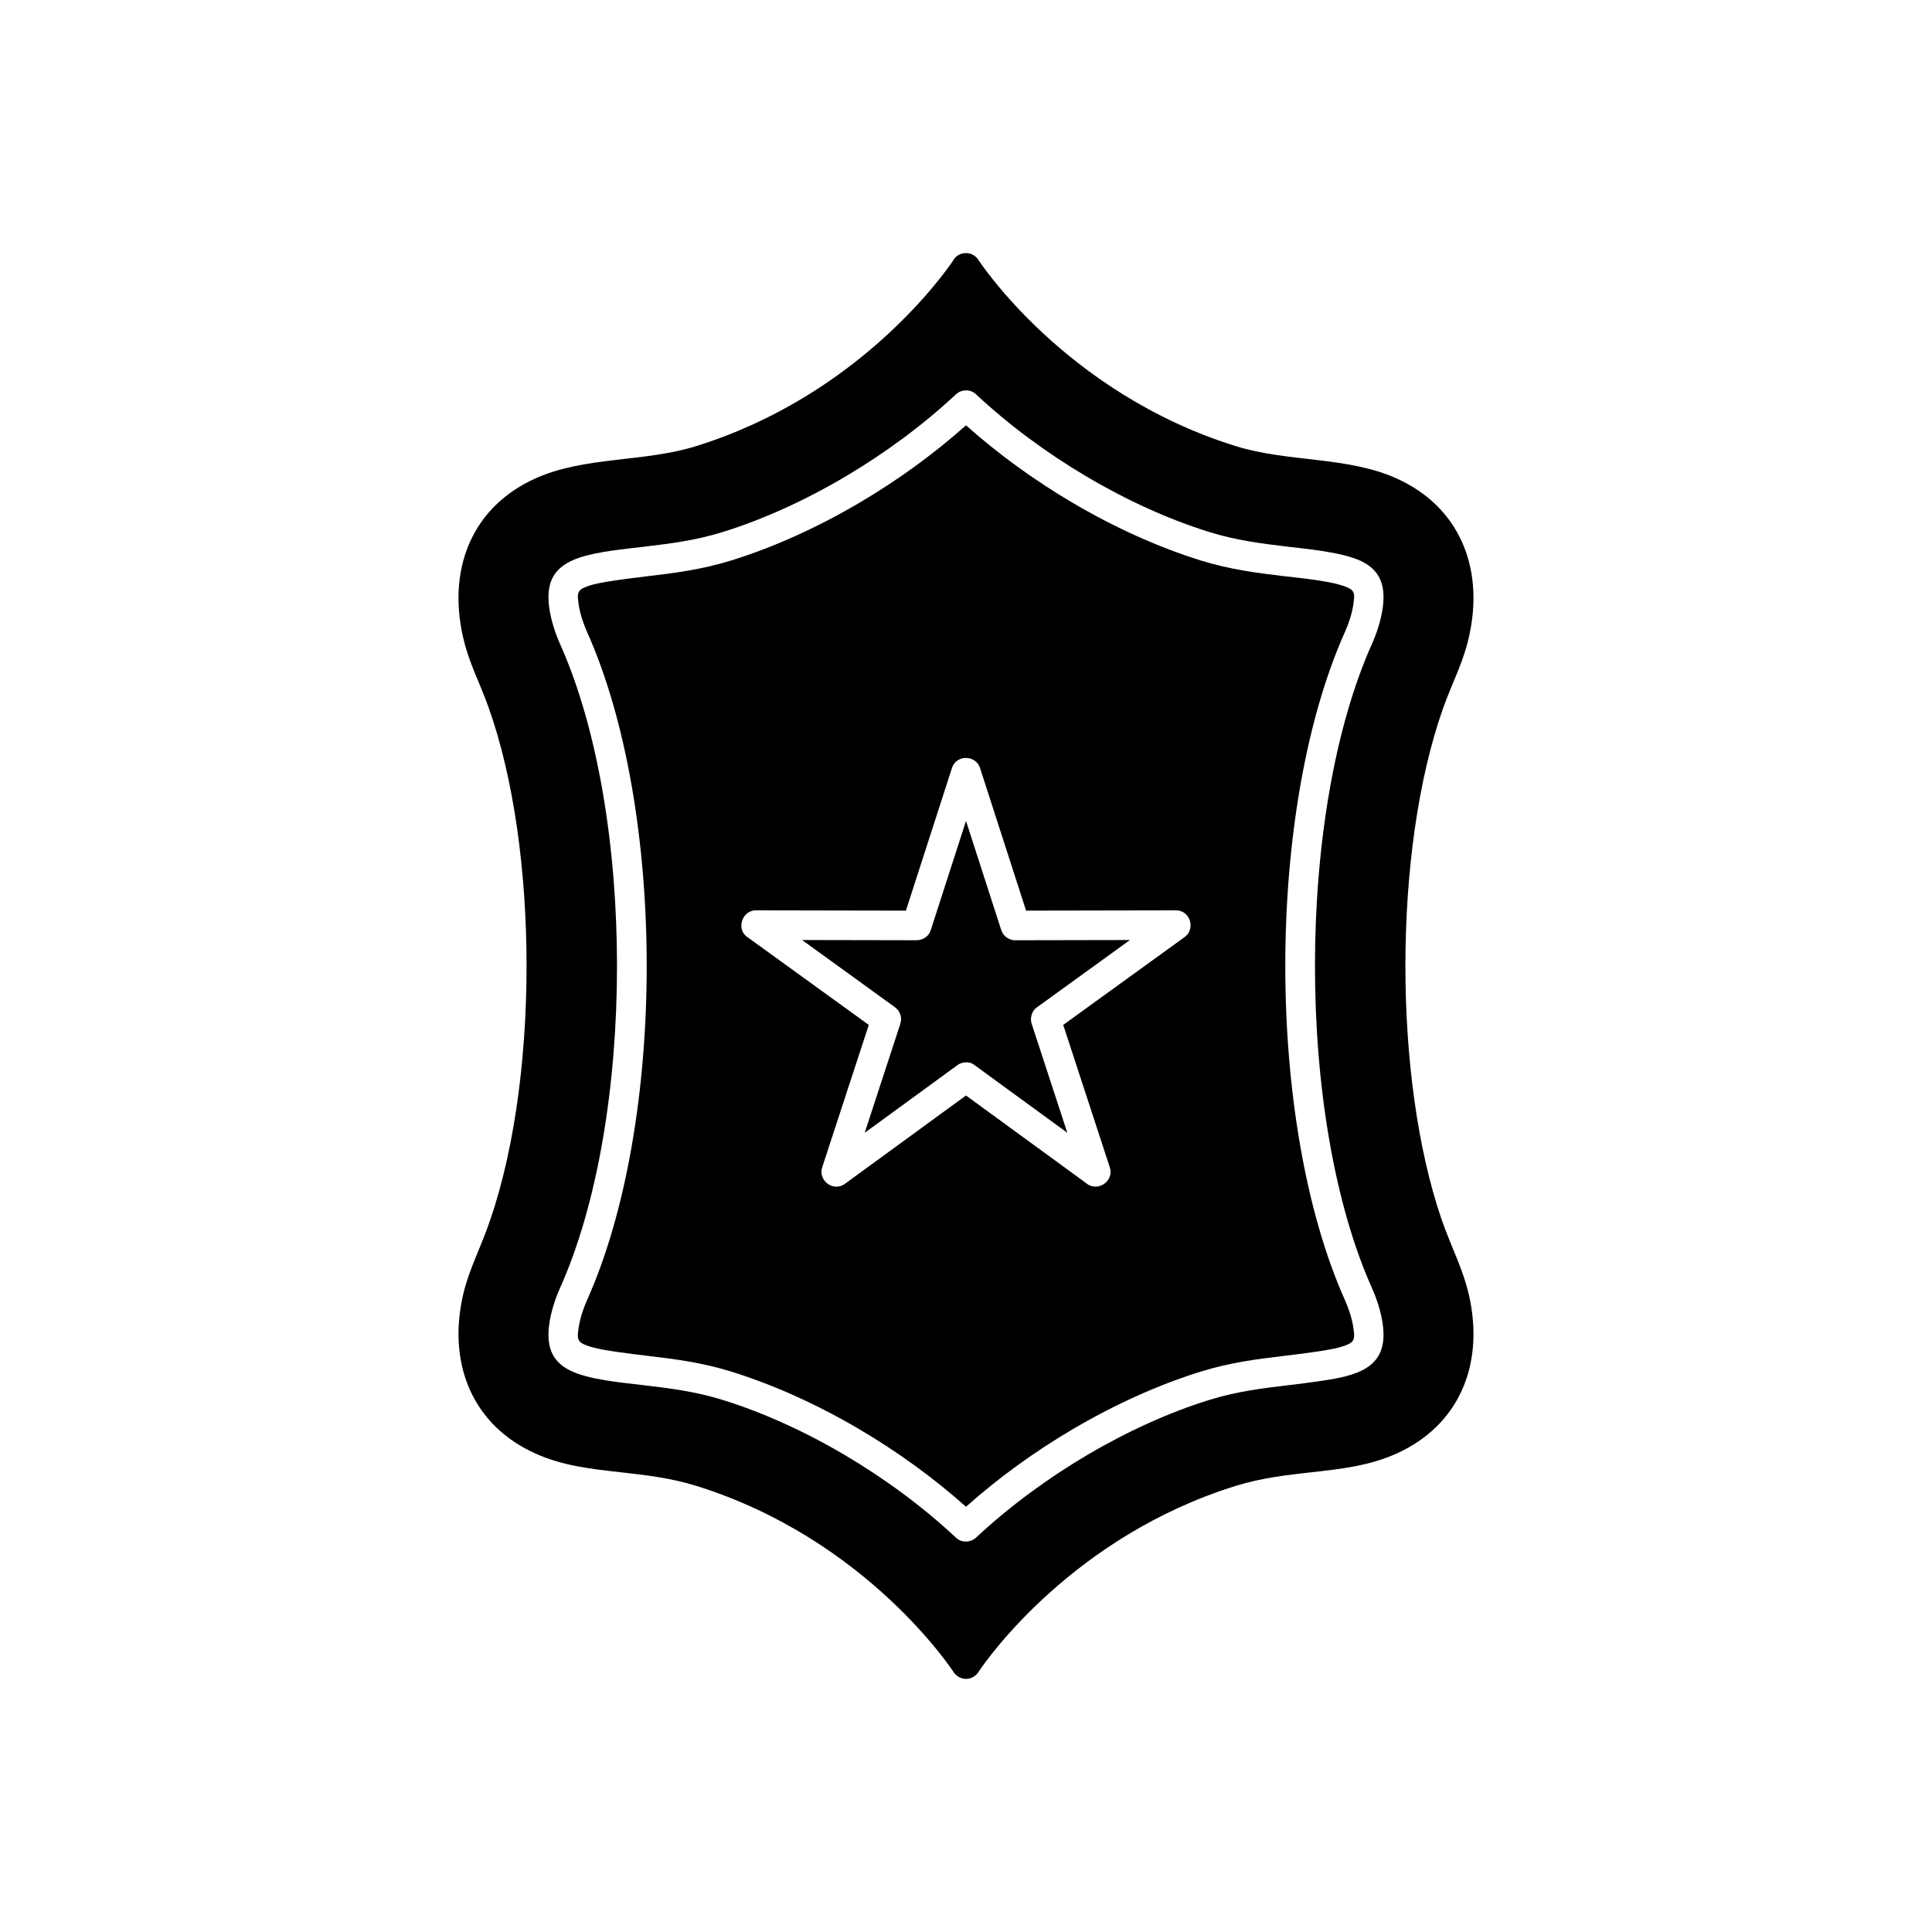
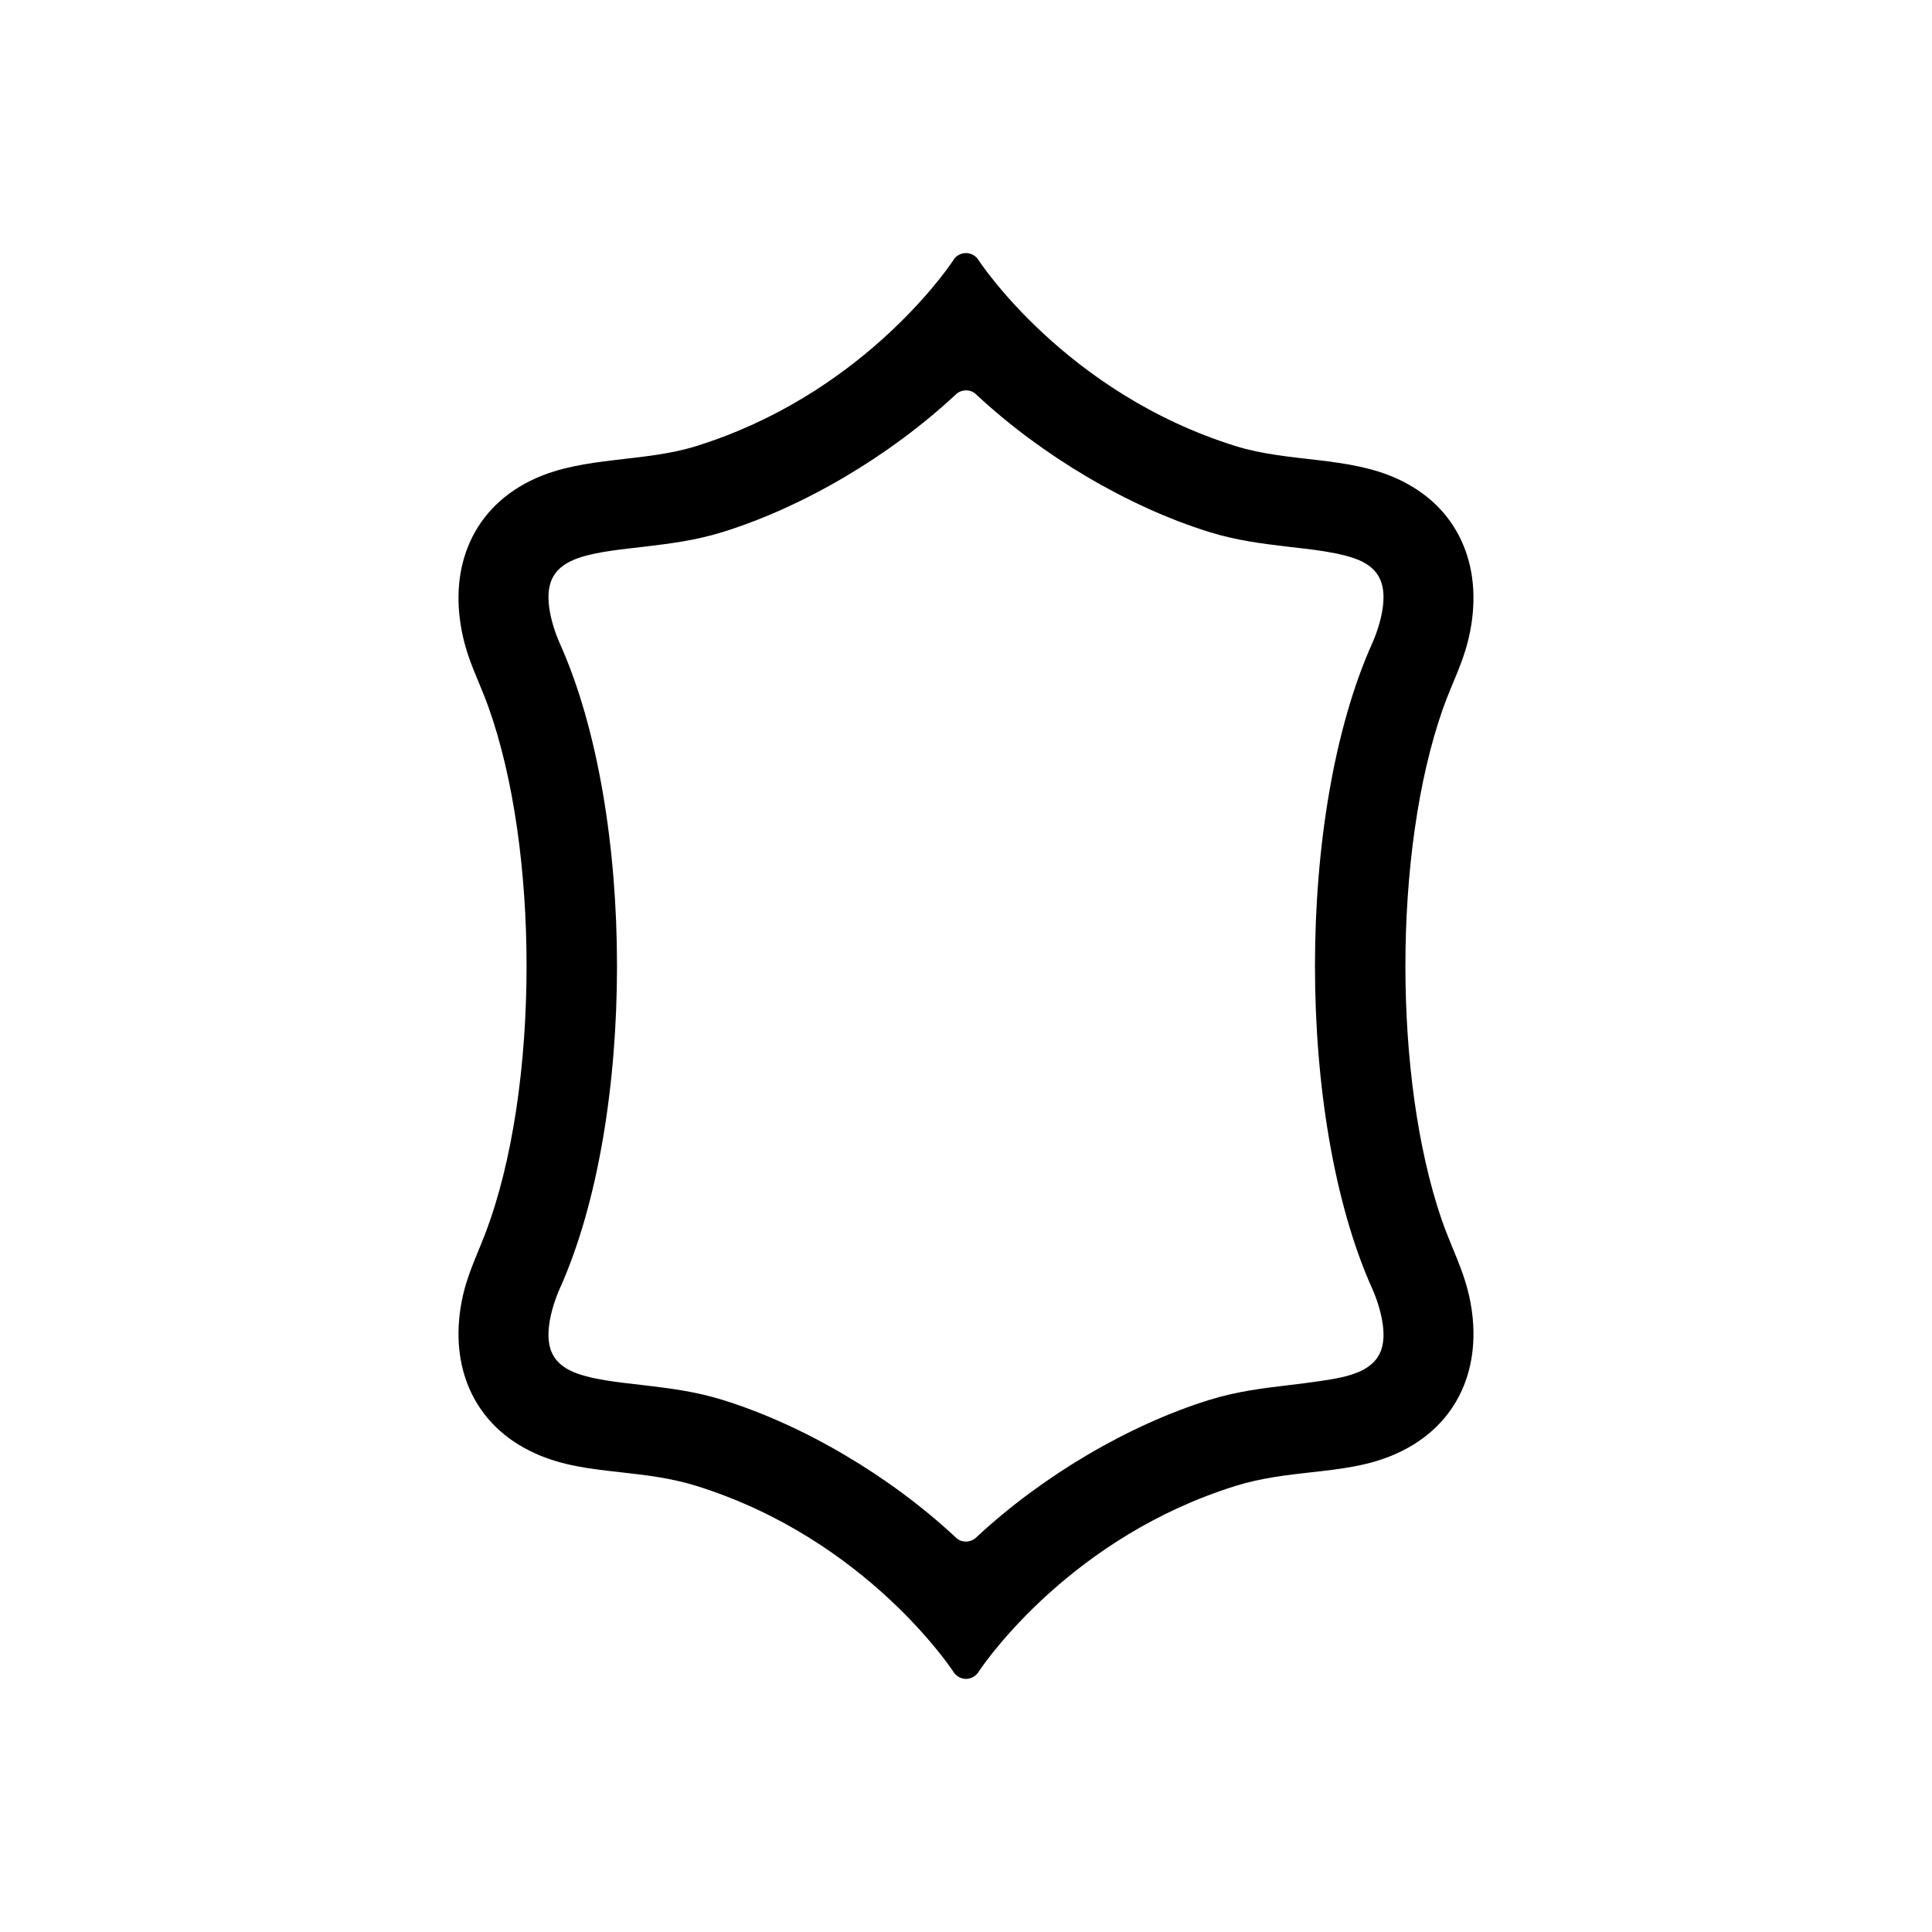
<svg xmlns="http://www.w3.org/2000/svg" fill="#000000" width="800px" height="800px" version="1.1" viewBox="144 144 512 512">
  <g fill-rule="evenodd">
    <path d="m367.91 270.37c10.426-6.152 20.438-13.512 29.219-21.676 1.441-1.535 4.023-1.699 5.547-0.176 8.824 8.234 18.906 15.656 29.406 21.852 10.672 6.301 21.758 11.316 32.363 14.613 7.324 2.277 14.098 3.09 20.98 3.914 4.941 0.594 14.594 1.434 19.547 3.926 5.07 2.551 6.188 6.769 5.477 12.16-0.473 3.566-1.797 7.277-2.809 9.527-10.109 22.512-15.16 53.957-15.16 85.484s5.055 62.973 15.16 85.484c1.012 2.254 2.336 5.961 2.809 9.527 0.711 5.387-0.406 9.609-5.477 12.16-3.34 1.68-7.602 2.297-11.285 2.852-2.832 0.426-5.555 0.75-8.262 1.074-6.883 0.824-13.66 1.637-20.98 3.914-10.609 3.297-21.691 8.316-32.363 14.613-10.426 6.152-20.438 13.512-29.219 21.676-1.441 1.531-4.023 1.699-5.547 0.176-8.824-8.234-18.906-15.656-29.406-21.852-10.672-6.301-21.758-11.316-32.363-14.613-7.324-2.277-14.098-3.09-20.98-3.914-5.793-0.695-14.605-1.441-19.547-3.926-5.07-2.551-6.188-6.769-5.477-12.16 0.473-3.566 1.797-7.277 2.809-9.527 10.109-22.512 15.16-53.957 15.16-85.484s-5.055-62.973-15.16-85.484c-1.012-2.254-2.336-5.961-2.809-9.527-0.906-6.844 1.297-10.918 7.934-13.172 4.902-1.664 11.867-2.285 17.09-2.91 6.883-0.824 13.66-1.637 20.98-3.914 10.609-3.297 21.691-8.316 32.363-14.613zm28.812 316.77c1.723 2.512 5.234 2.328 6.742-0.289 2.277-3.371 24.996-35.703 68.055-49.09 6.797-2.113 13.617-2.875 20.098-3.602 7.828-0.875 15.305-1.699 22.578-4.996 8.199-3.723 13.898-9.492 17.141-16.559 3.195-6.965 3.949-15.105 2.309-23.695-1.555-8.141-5.062-14.277-7.664-21.902-6.356-18.633-9.535-42.781-9.535-67.008 0-24.719 3.312-49.363 9.93-68.145 2.606-7.398 5.715-12.613 7.269-20.766 1.641-8.59 0.887-16.73-2.309-23.695-3.242-7.07-8.941-12.84-17.141-16.559-13.105-5.945-28.738-4.266-42.676-8.598-45.391-14.109-68.184-49.281-68.25-49.383-1.668-2.523-5.352-2.309-6.742 0.289-2.277 3.371-24.996 35.703-68.055 49.09-13.945 4.336-29.609 2.668-42.676 8.598-8.199 3.723-13.898 9.492-17.141 16.559-3.195 6.965-3.949 15.105-2.309 23.695 1.523 7.988 4.519 13.066 7.09 20.266 6.738 18.844 10.109 43.703 10.109 68.645 0 26.023-3.668 51.965-11.004 71.07-2.375 6.184-4.93 11.219-6.191 17.84-1.641 8.59-0.887 16.73 2.309 23.695 3.242 7.07 8.941 12.84 17.141 16.559 7.269 3.301 14.746 4.121 22.578 4.996 6.481 0.723 13.301 1.488 20.098 3.602 45.391 14.109 68.184 49.281 68.25 49.383z" />
-     <path d="m400 256.71c-8.586 7.66-18.168 14.578-28.09 20.434-11.191 6.606-22.844 11.875-34.023 15.352-8.043 2.5-15.164 3.356-22.398 4.223-2.965 0.355-5.949 0.715-8.957 1.18-2.348 0.363-5.863 0.883-7.977 1.945-1.781 0.895-1.488 2.203-1.234 4.133 0.355 2.684 1.395 5.566 2.191 7.348 10.578 23.562 15.871 56.164 15.871 88.68s-5.289 65.117-15.871 88.68c-0.797 1.777-1.84 4.664-2.191 7.348-0.254 1.93-0.551 3.238 1.234 4.133 2.422 1.219 7.285 1.859 9.859 2.227 2.371 0.336 4.731 0.621 7.074 0.902 7.234 0.867 14.352 1.723 22.398 4.223 11.18 3.477 22.832 8.746 34.023 15.352 9.922 5.856 19.5 12.773 28.09 20.434 8.586-7.66 18.168-14.578 28.09-20.434 11.191-6.606 22.844-11.875 34.023-15.352 8.043-2.5 15.164-3.356 22.398-4.223 2.801-0.336 5.621-0.676 8.461-1.105 2.41-0.363 6.269-0.914 8.473-2.023 1.781-0.895 1.488-2.203 1.234-4.133-0.355-2.684-1.395-5.566-2.191-7.348-10.578-23.562-15.871-56.164-15.871-88.68s5.289-65.117 15.871-88.68c0.797-1.777 1.84-4.664 2.191-7.348 0.254-1.93 0.551-3.238-1.234-4.133-3.727-1.871-13.652-2.731-16.934-3.125-7.234-0.867-14.352-1.723-22.398-4.223-11.18-3.477-22.832-8.746-34.023-15.352-9.922-5.856-19.5-12.773-28.09-20.434zm3.832 91.164 12.09 37.453 39.668-0.074c3.859-0.09 5.438 5.106 2.137 7.231l-31.961 23.125 12.328 37.699c1.266 3.797-3.371 6.805-6.348 4.164l-31.746-23.156-32.051 23.383c-3.16 2.348-7.402-0.988-5.969-4.617l12.254-37.469-32.137-23.254c-3.16-2.023-1.453-7.473 2.66-7.106l39.32 0.074 12.184-37.746c1.168-3.781 6.648-3.57 7.566 0.293z" />
-     <path d="m409.33 390.45-9.328-28.898-9.234 28.605c-0.43 1.828-1.984 2.977-3.84 3.016l-30.367-0.059 24.426 17.676c1.496 0.957 2.184 2.848 1.609 4.535l-9.441 28.875 24.23-17.676c1.305-1.164 3.562-1.406 4.926-0.223l24.539 17.902-9.363-28.637c-0.645-1.605-0.125-3.68 1.352-4.644l24.605-17.805-30.012 0.059c-1.816 0.168-3.566-0.965-4.098-2.723z" />
  </g>
</svg>